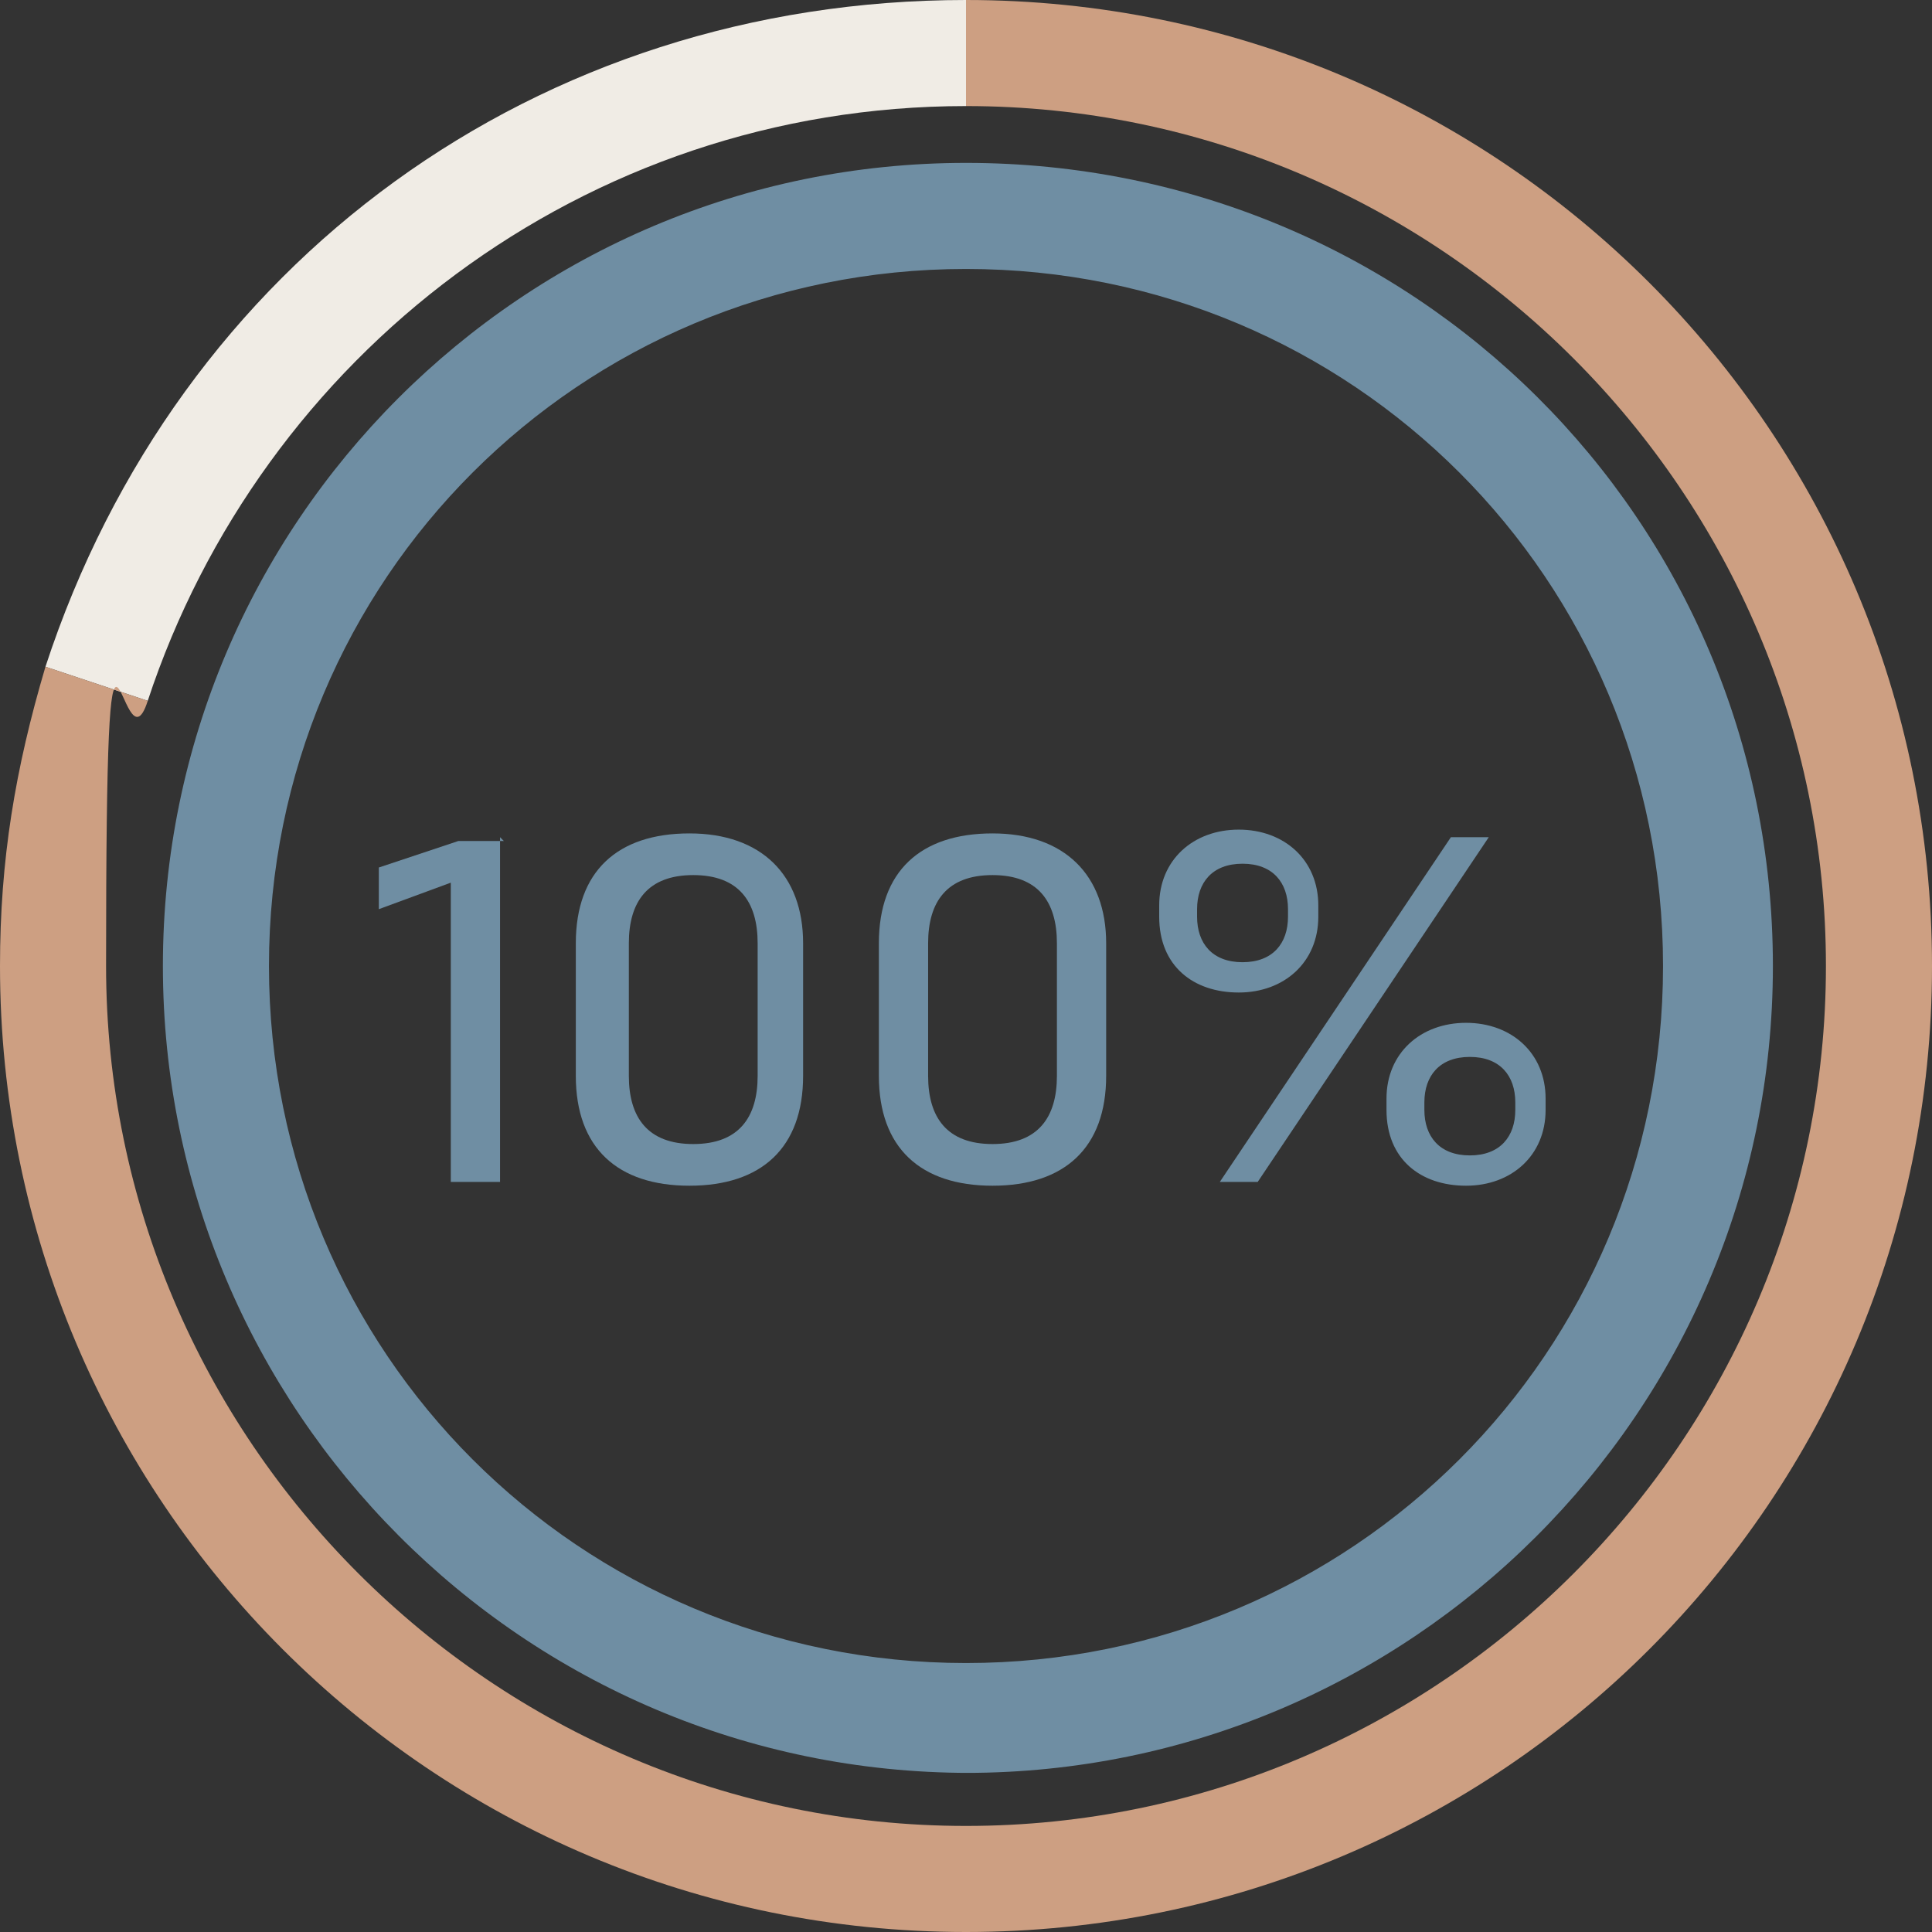
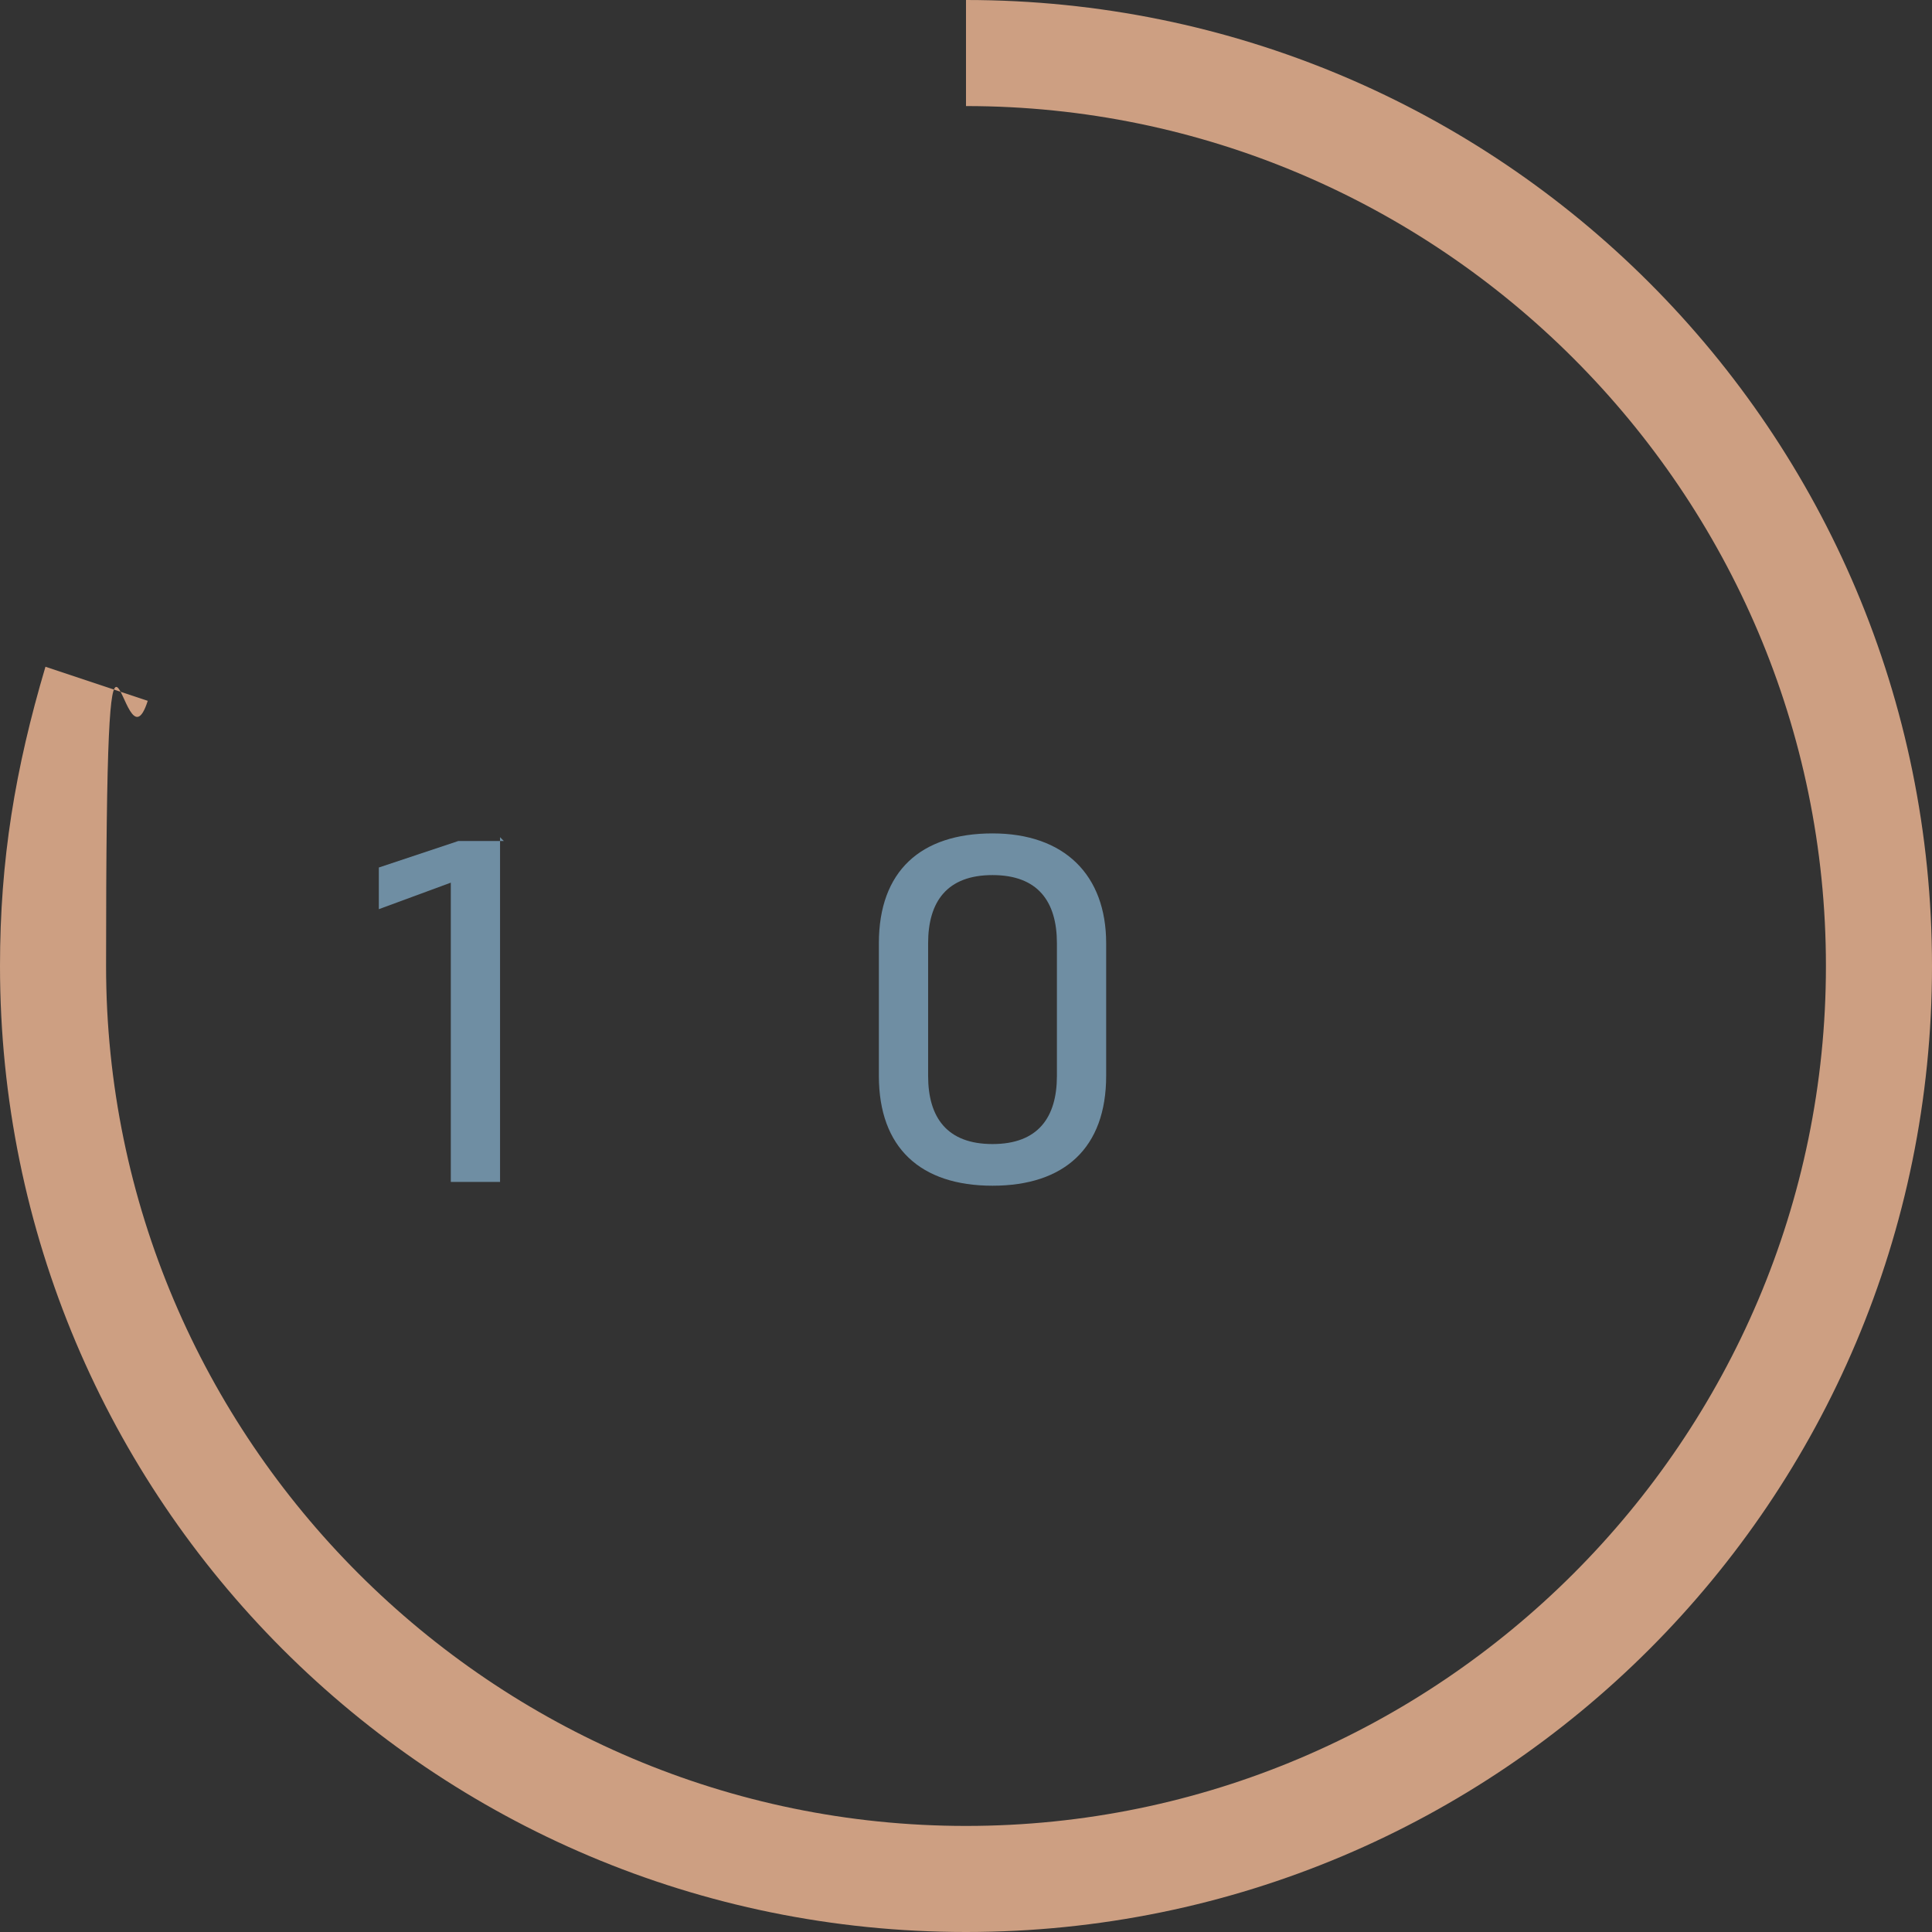
<svg xmlns="http://www.w3.org/2000/svg" id="Capa_1" data-name="Capa 1" version="1.1" viewBox="0 0 51 51">
  <rect x="0" y="0" width="51" height="51" fill="#333333" stroke="none" />
  <defs>
    <style>
      .cls-1 {
        fill: #f0ece5;
      }

      .cls-1, .cls-2, .cls-3 {
        stroke-width: 0px;
      }

      .cls-4 {
        isolation: isolate;
      }

      .cls-2 {
        fill: #cd9f82;
      }

      .cls-3 {
        fill: #6f8ea3;
      }
    </style>
  </defs>
-   <path class="cls-1" d="M25.5,2.8V0C14.2,0,4.7,6.9,1.2,17.6l2.7.9C6.9,9.4,15.4,2.8,25.5,2.8" />
  <path class="cls-2" d="M25.5,51c14.1,0,25.5-11.4,25.5-25.5S39.6,0,25.5,0v2.8c12.5,0,22.7,10.2,22.7,22.7s-10.2,22.7-22.7,22.7S2.8,38,2.8,25.5s.4-4.8,1.1-7l-2.7-.9C.4,20.3,0,22.7,0,25.5,0,39.6,11.4,51,25.5,51" />
-   <path class="cls-3" d="M25.5,46.8c11.7,0,21.3-9.5,21.3-21.3S37.3,4.3,25.5,4.3v2.8c10.2,0,18.4,8.2,18.4,18.4s-8.2,18.4-18.4,18.4S7.1,35.7,7.1,25.5,15.3,7.1,25.5,7.1v-2.8C13.8,4.3,4.3,13.8,4.3,25.5s9.5,21.3,21.3,21.3" />
  <g class="cls-4">
    <g class="cls-4">
      <path class="cls-3" d="M13.2,22.1v9.1h-1.3v-7.9l-1.9.7v-1.1l2.1-.7h1.2Z" />
    </g>
    <g class="cls-4">
-       <path class="cls-3" d="M15.2,28.4v-3.5c0-1.9,1.1-2.9,3-2.9s3,1.1,3,2.9v3.5c0,1.9-1.1,2.9-3,2.9s-3-1-3-2.9ZM16.6,24.9v3.5c0,1.1.5,1.8,1.7,1.8s1.7-.7,1.7-1.8v-3.5c0-1.1-.5-1.8-1.7-1.8s-1.7.7-1.7,1.8Z" />
-     </g>
+       </g>
    <g class="cls-4">
      <path class="cls-3" d="M23.2,28.4v-3.5c0-1.9,1.1-2.9,3-2.9s3,1.1,3,2.9v3.5c0,1.9-1.1,2.9-3,2.9s-3-1-3-2.9ZM24.5,24.9v3.5c0,1.1.5,1.8,1.7,1.8s1.7-.7,1.7-1.8v-3.5c0-1.1-.5-1.8-1.7-1.8s-1.7.7-1.7,1.8Z" />
    </g>
    <g class="cls-4">
-       <path class="cls-3" d="M30.6,24.2v-.3c0-1.2.9-2,2.1-2s2.1.8,2.1,2v.3c0,1.2-.9,2-2.1,2s-2.1-.7-2.1-2ZM31.6,24v.2c0,.7.4,1.2,1.2,1.2s1.2-.5,1.2-1.2v-.2c0-.7-.4-1.2-1.2-1.2s-1.2.5-1.2,1.2ZM38.3,22.1h1l-6.1,9.1h-1l6.1-9.1ZM36.6,29.3v-.3c0-1.2.9-2,2.1-2s2.1.8,2.1,2v.3c0,1.2-.9,2-2.1,2s-2.1-.7-2.1-2ZM37.6,29.1v.2c0,.7.4,1.2,1.2,1.2s1.2-.5,1.2-1.2v-.2c0-.7-.4-1.2-1.2-1.2s-1.2.5-1.2,1.2Z" />
-     </g>
+       </g>
  </g>
</svg>